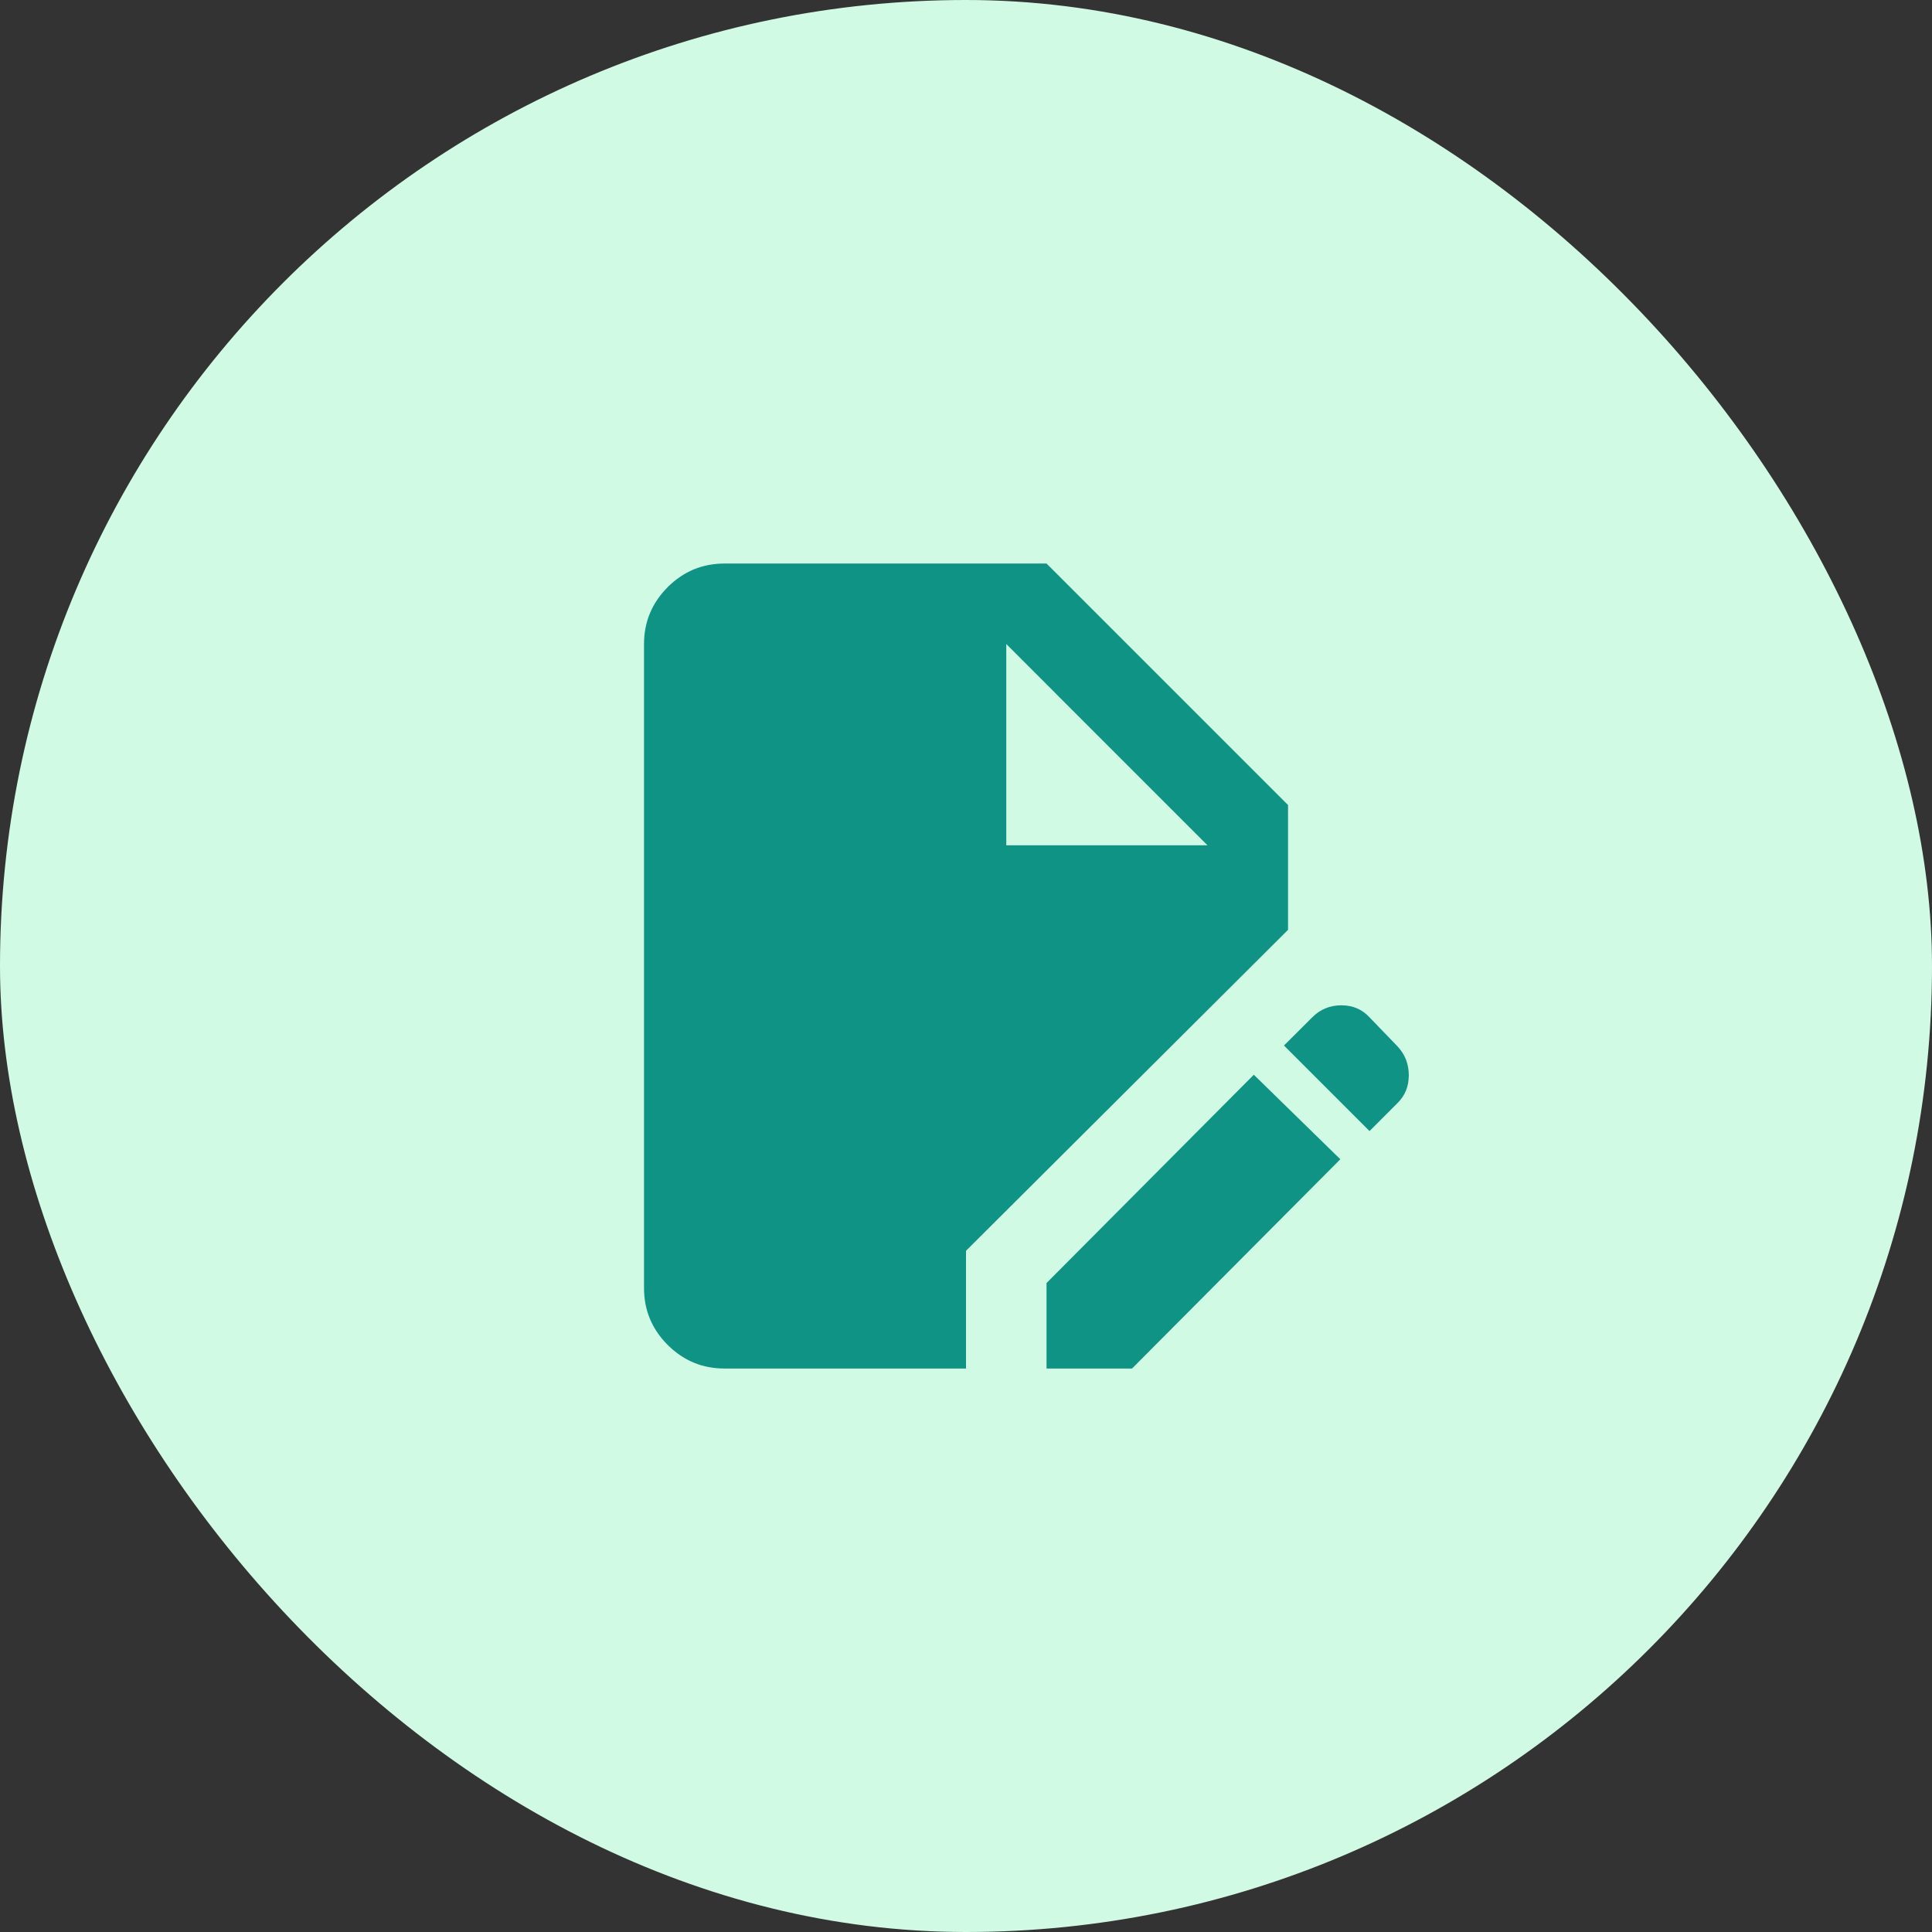
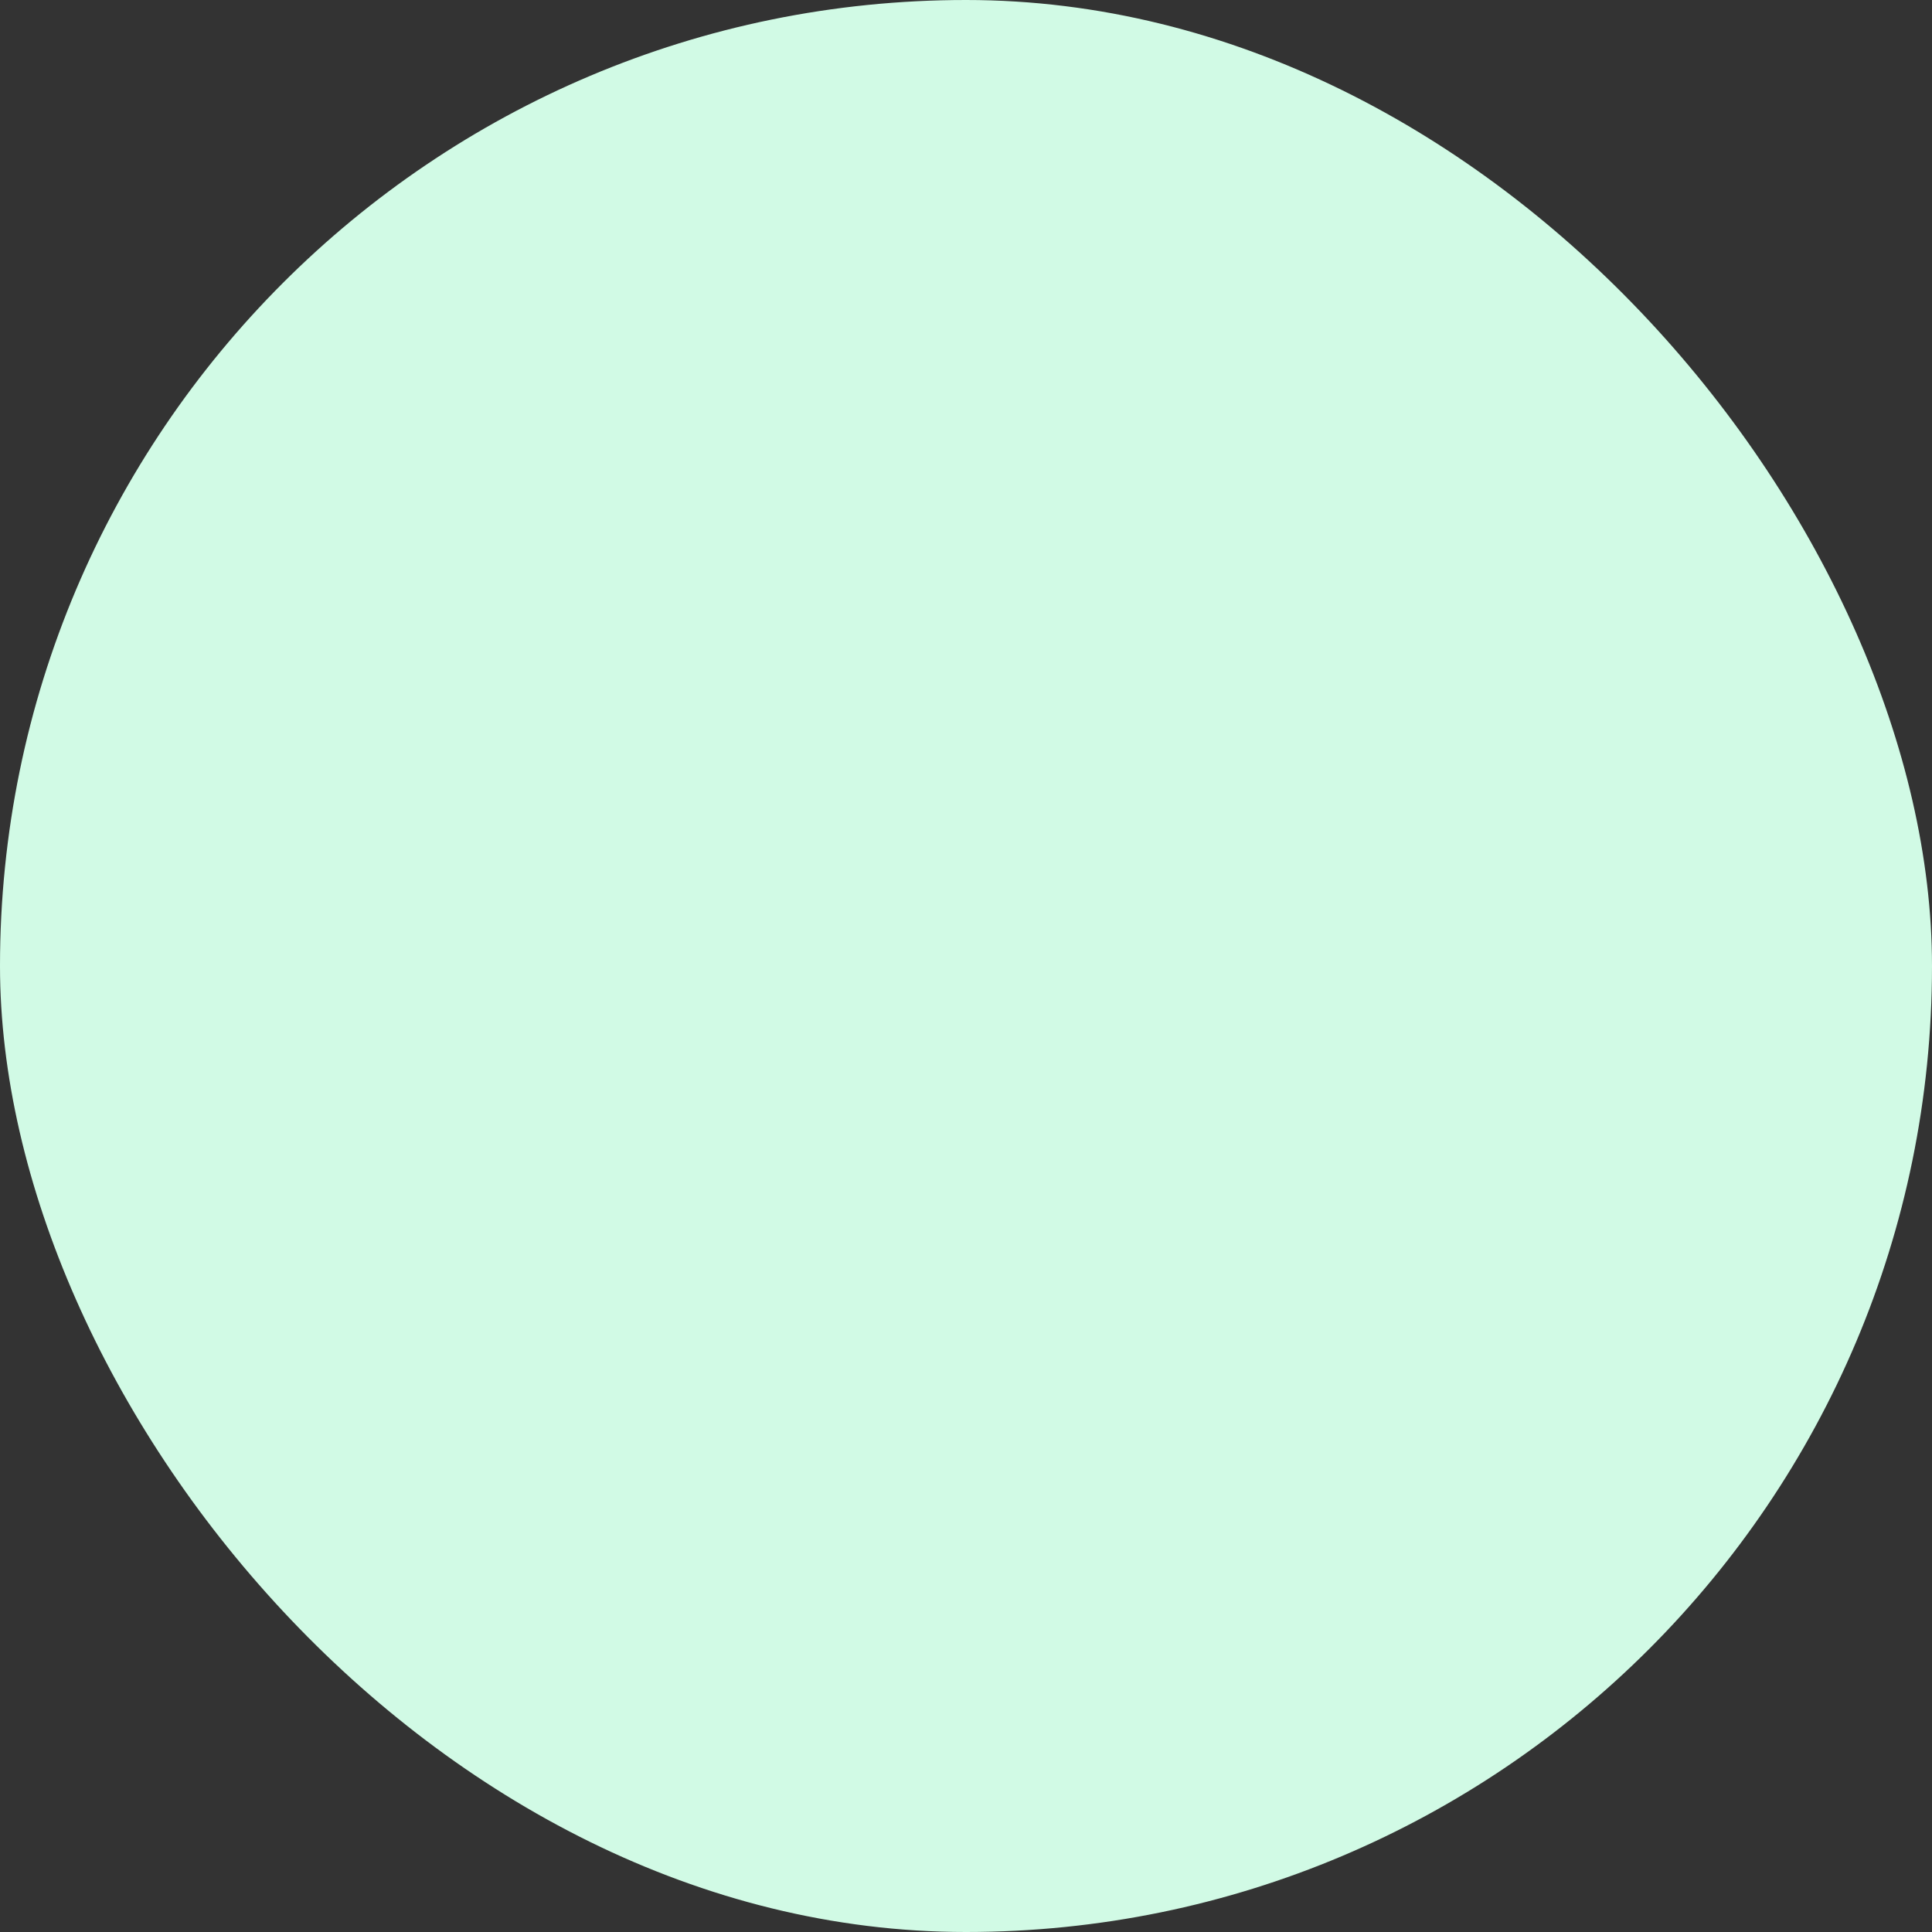
<svg xmlns="http://www.w3.org/2000/svg" width="32" height="32" viewBox="0 0 32 32" fill="none">
  <rect x="0" y="0" width="32" height="32" fill="#333333" stroke="none" />
  <rect width="32" height="32" rx="16" fill="#D1FAE5" />
-   <path d="M12 22.667C11.634 22.667 11.32 22.537 11.059 22.276C10.798 22.015 10.667 21.701 10.667 21.334V10.667C10.667 10.301 10.798 9.987 11.059 9.725C11.32 9.464 11.634 9.334 12 9.334H17.334L21.334 13.334V15.401L16 20.717V22.667H12ZM17.334 22.667V21.251L20.767 17.801L22.2 19.201L18.75 22.667H17.334ZM22.684 18.734L21.267 17.317L21.734 16.851C21.867 16.717 22.028 16.651 22.217 16.651C22.406 16.651 22.561 16.717 22.684 16.851L23.15 17.334C23.273 17.467 23.334 17.625 23.334 17.809C23.334 17.992 23.273 18.145 23.15 18.267L22.684 18.734ZM16.667 14.001H20L16.667 10.667V14.001Z" fill="#0E9384" />
</svg>